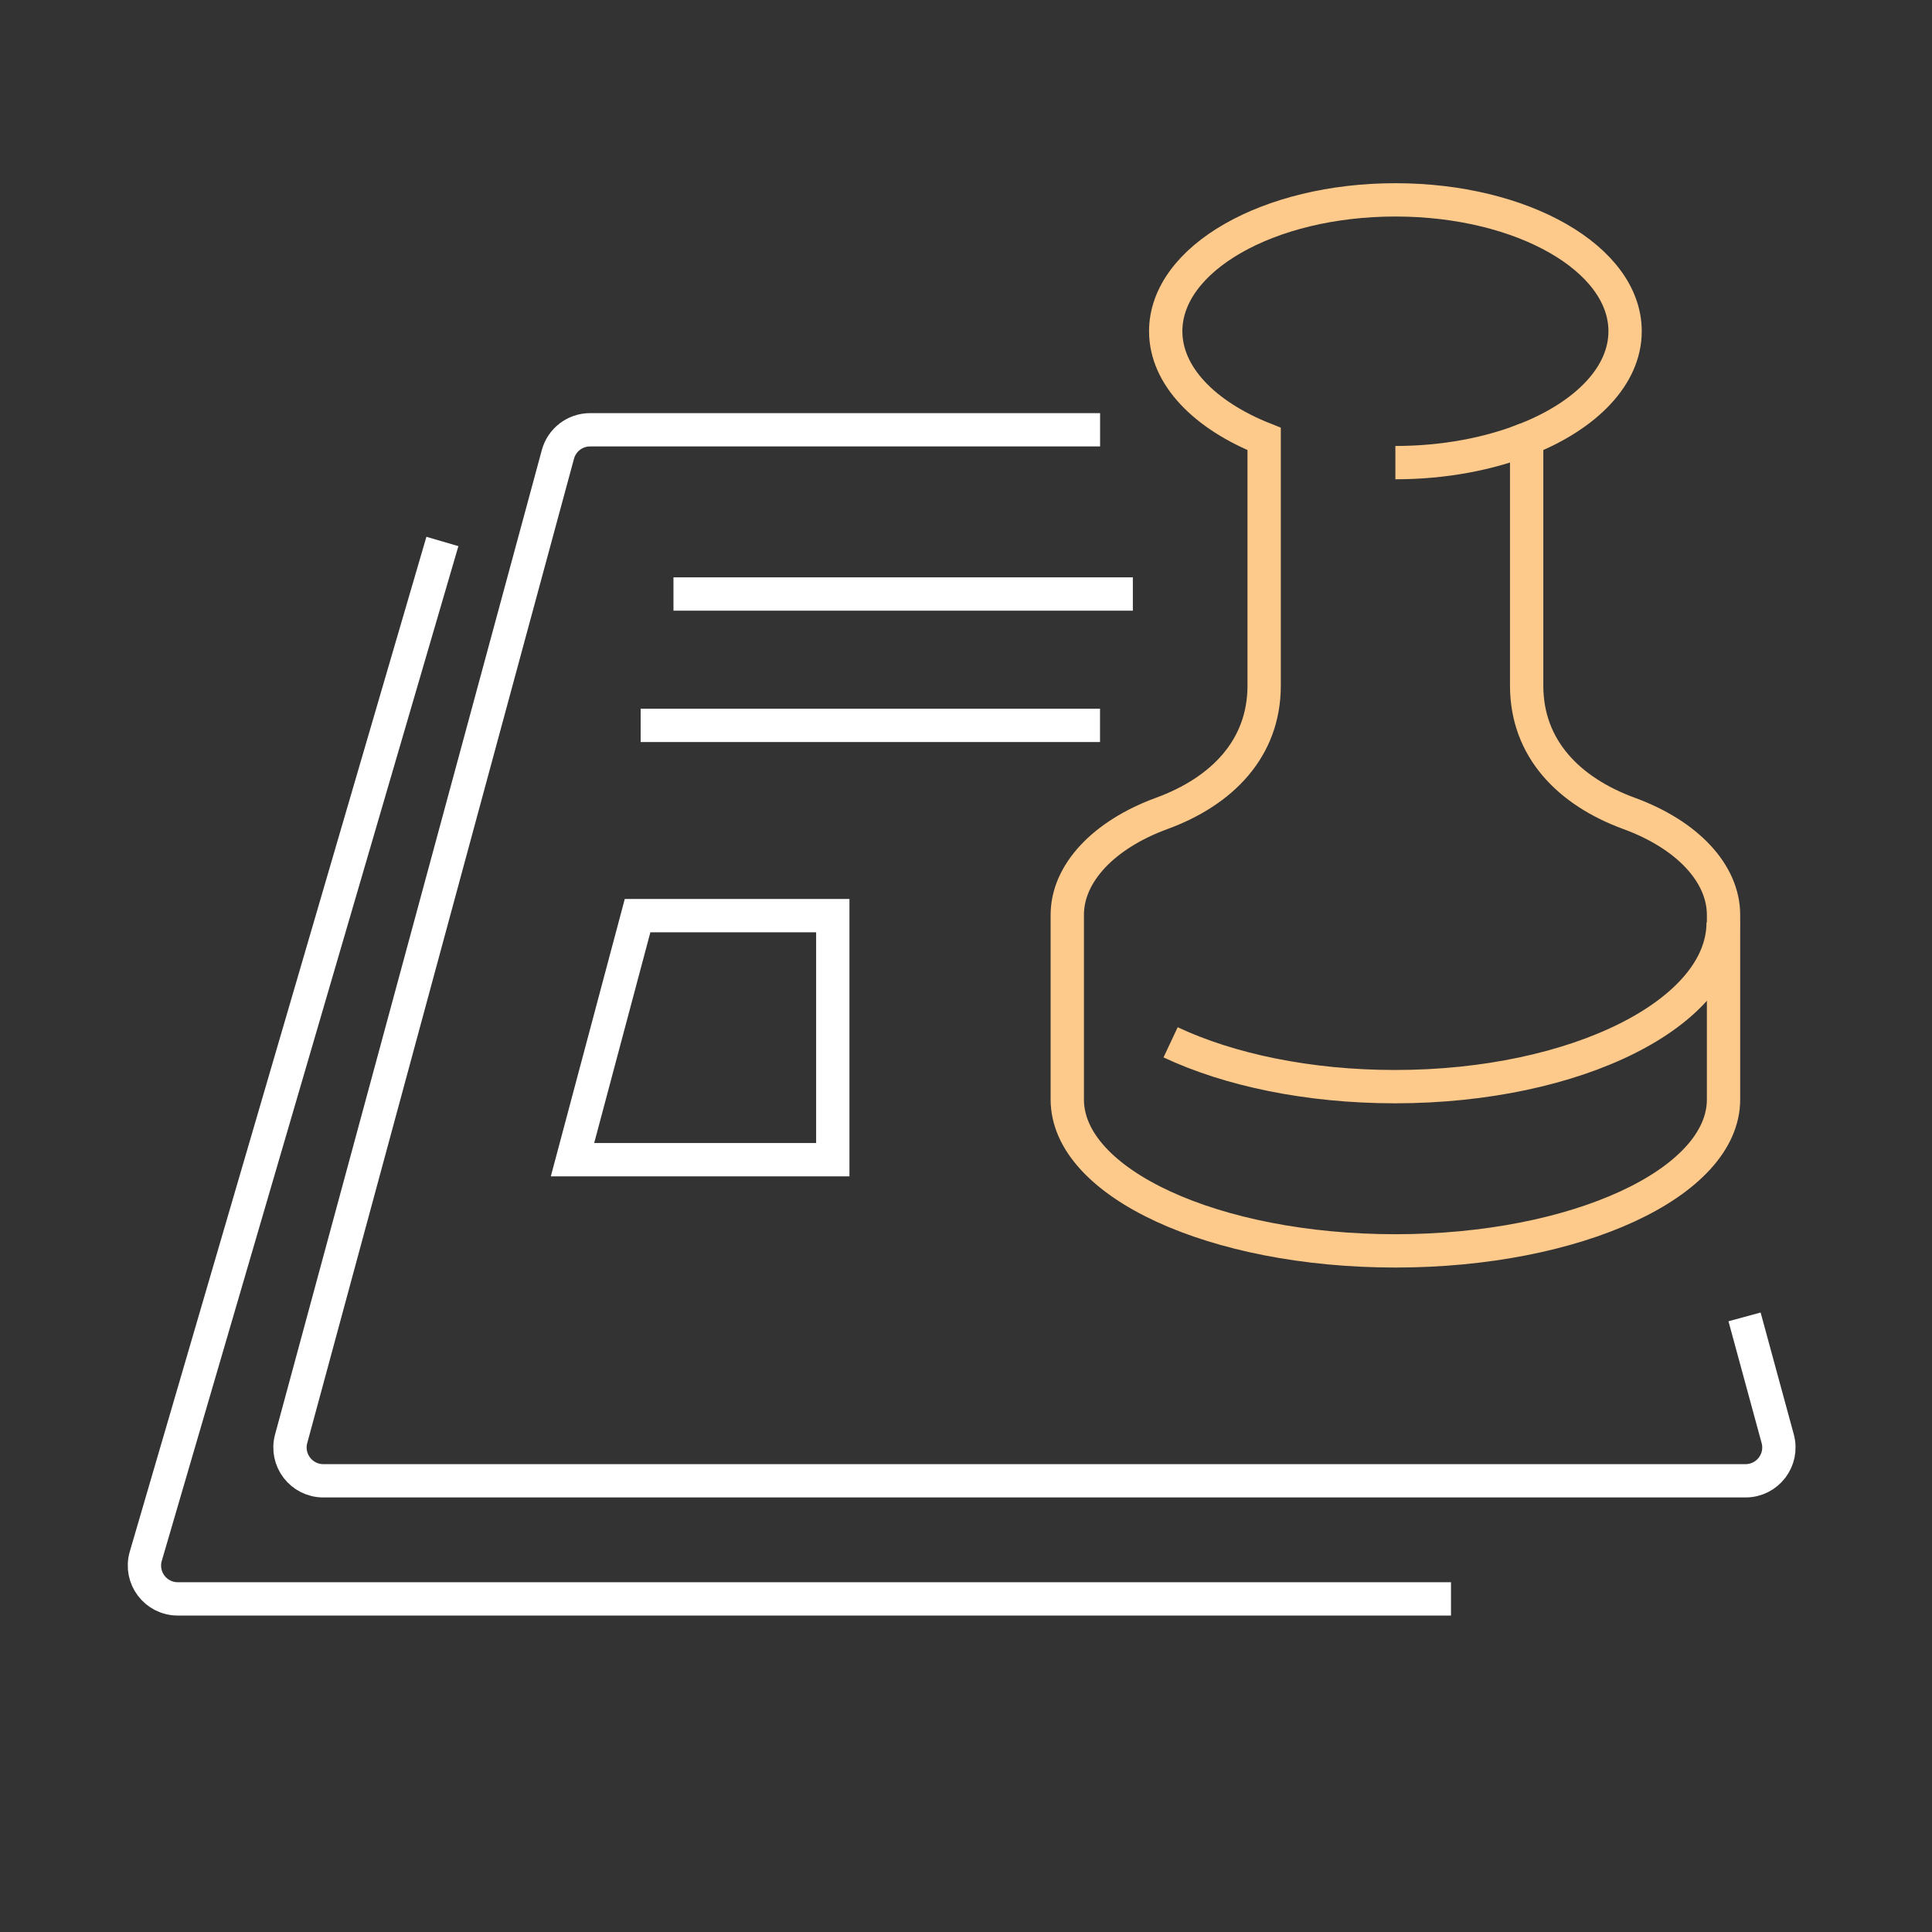
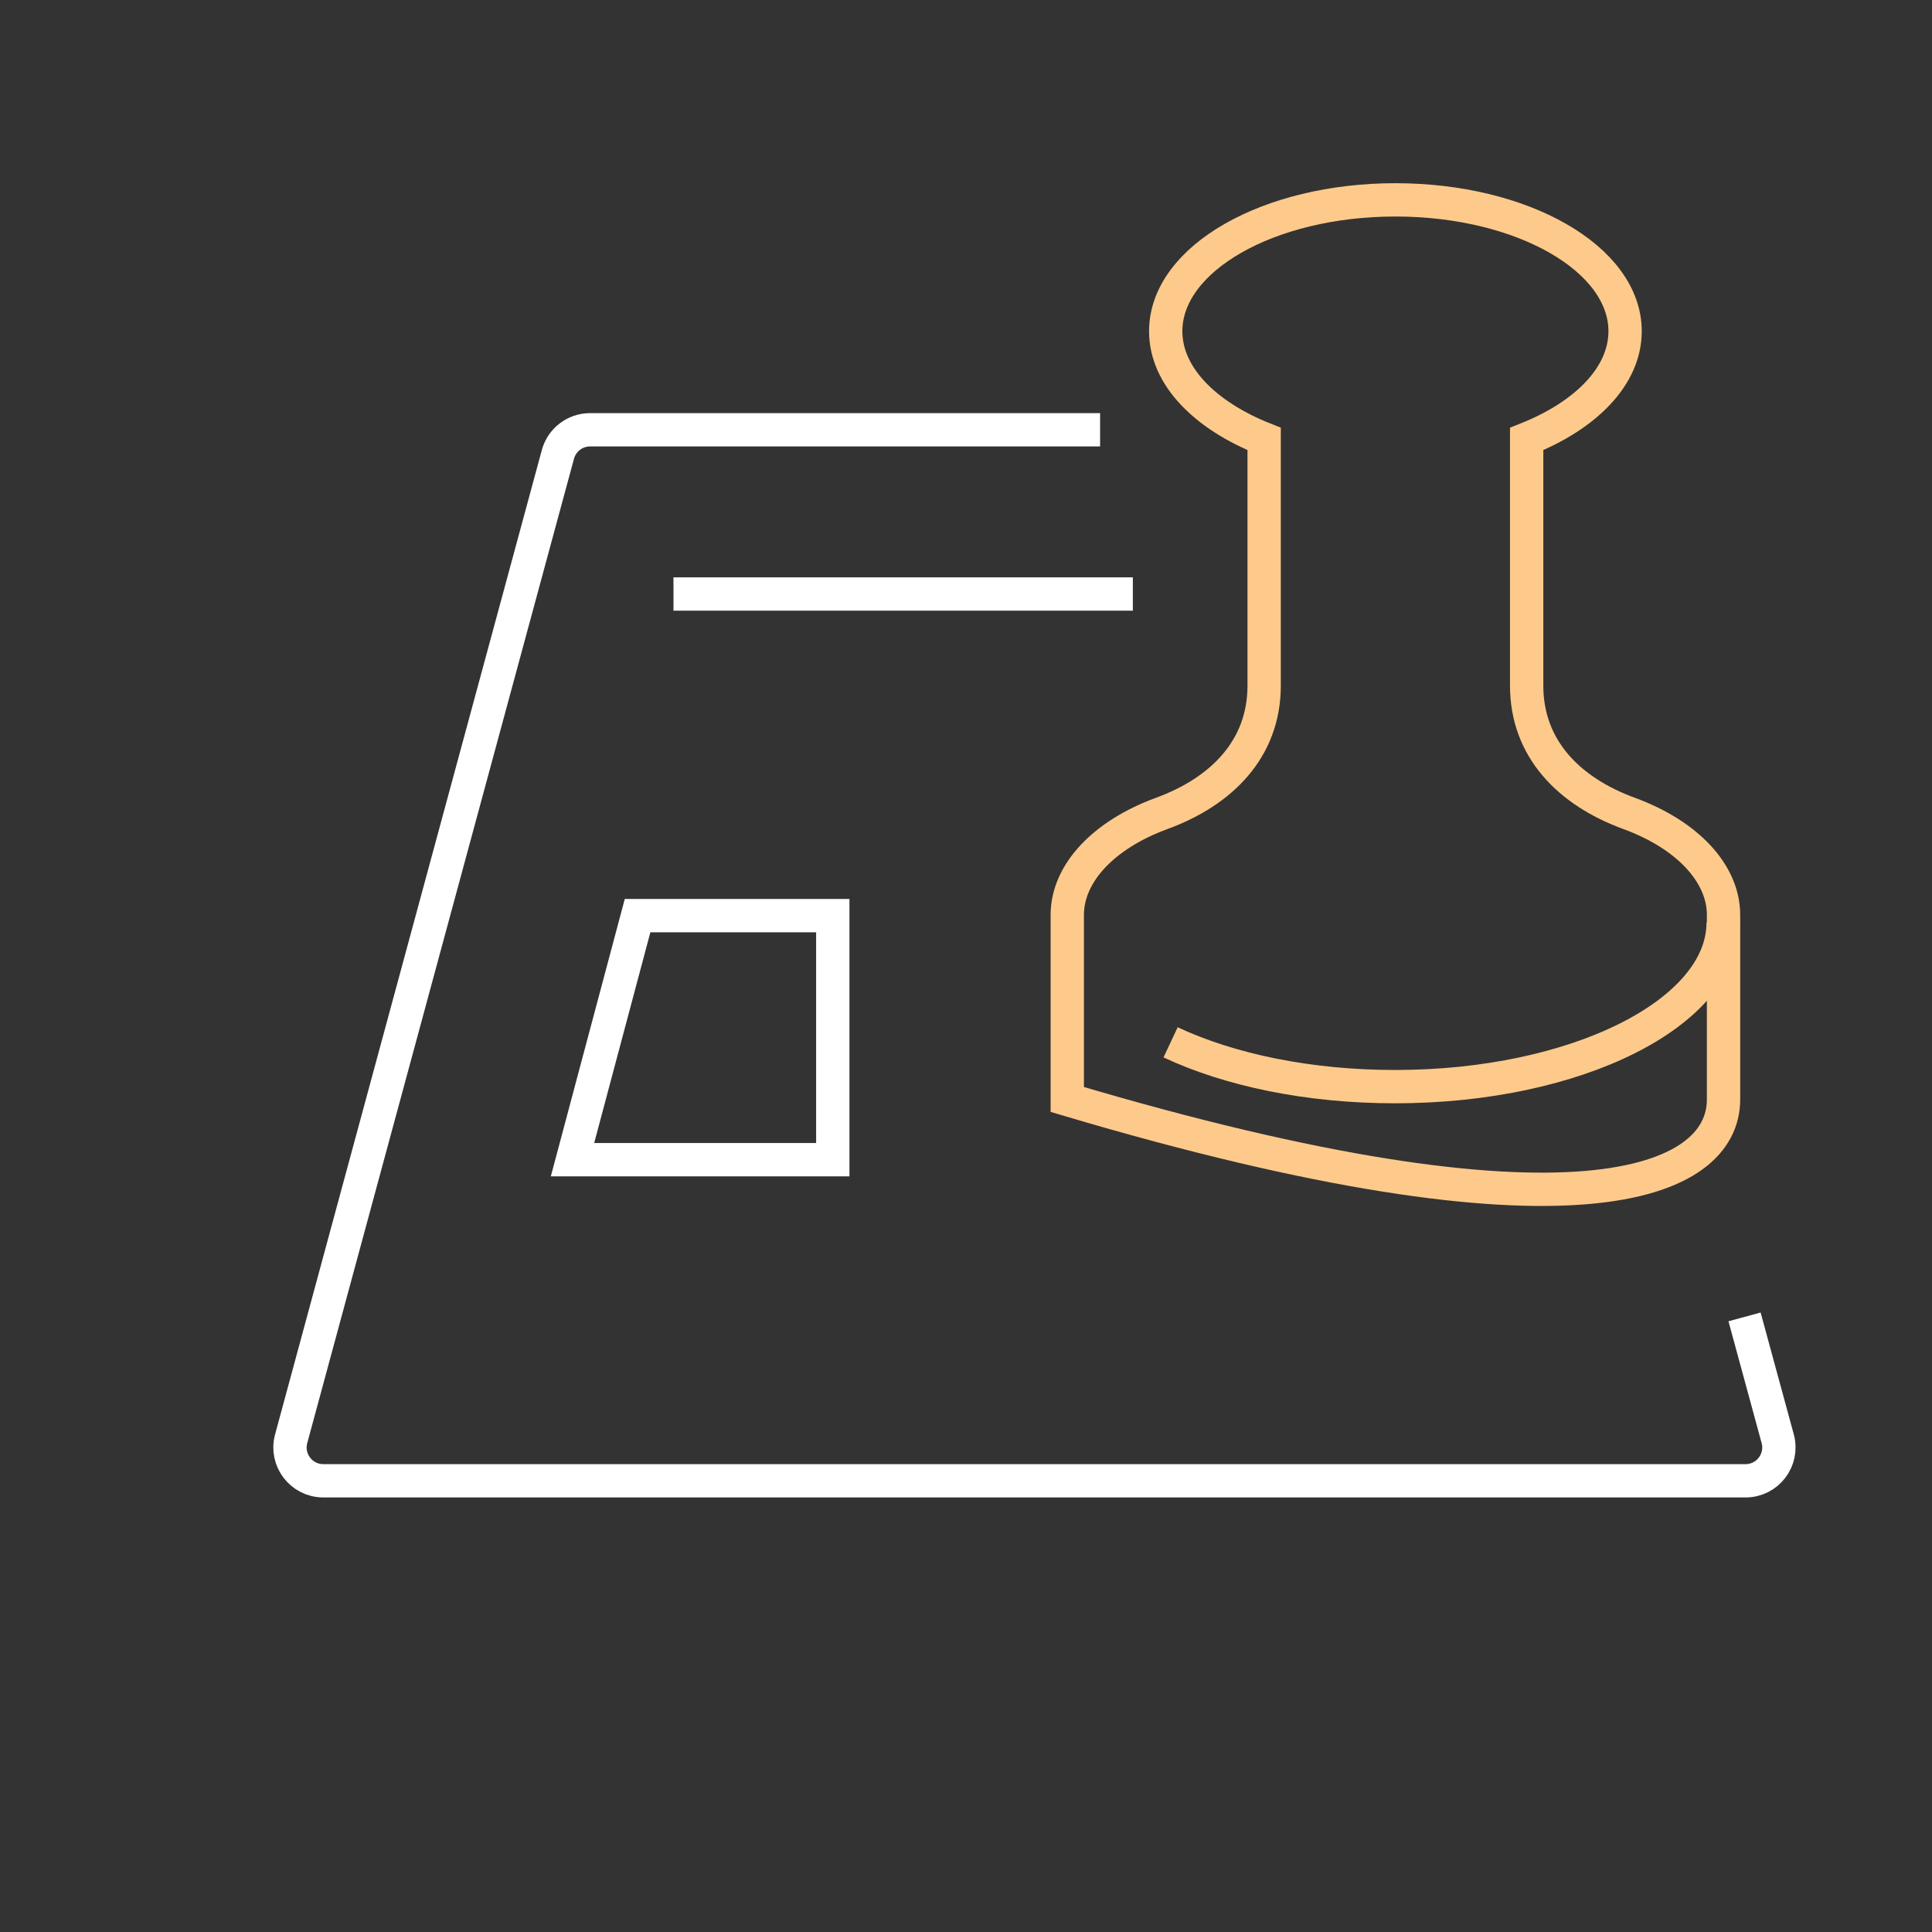
<svg xmlns="http://www.w3.org/2000/svg" width="143" height="143" viewBox="0 0 143 143" fill="none">
  <rect x="0" y="0" width="143" height="143" fill="#333333" stroke="none" />
-   <path d="M112.996 32.492C110.252 33.586 106.9 34.242 103.281 34.242" stroke="#FECA8B" stroke-width="2.466" stroke-miterlimit="10" />
-   <path d="M112.998 50.748V32.491C117.394 30.741 120.284 27.823 120.284 24.517C120.284 19.145 112.682 14.793 103.283 14.793C93.884 14.793 86.282 19.145 86.282 24.517C86.282 27.823 89.172 30.741 93.568 32.491V50.748C93.568 55.415 90.435 58.576 85.991 60.205C81.668 61.785 78.996 64.653 78.996 67.716V81.379C78.996 87.578 89.877 92.586 103.283 92.586C116.69 92.586 127.57 87.554 127.57 81.379V67.716C127.57 64.653 124.899 61.785 120.576 60.205C116.131 58.576 112.998 55.415 112.998 50.748Z" stroke="#FECA8B" stroke-width="2.466" stroke-miterlimit="10" />
+   <path d="M112.998 50.748V32.491C117.394 30.741 120.284 27.823 120.284 24.517C120.284 19.145 112.682 14.793 103.283 14.793C93.884 14.793 86.282 19.145 86.282 24.517C86.282 27.823 89.172 30.741 93.568 32.491V50.748C93.568 55.415 90.435 58.576 85.991 60.205C81.668 61.785 78.996 64.653 78.996 67.716V81.379C116.69 92.586 127.57 87.554 127.57 81.379V67.716C127.57 64.653 124.899 61.785 120.576 60.205C116.131 58.576 112.998 55.415 112.998 50.748Z" stroke="#FECA8B" stroke-width="2.466" stroke-miterlimit="10" />
  <path d="M86.644 77.149C90.992 79.191 96.845 80.43 103.257 80.43C116.663 80.43 127.544 74.985 127.544 68.275" stroke="#FECA8B" stroke-width="2.466" stroke-miterlimit="10" />
  <path d="M81.425 31.811H43.675C42.561 31.811 41.586 32.557 41.295 33.631L21.55 106.493C21.125 108.06 22.306 109.603 23.93 109.603H129.201C130.826 109.603 132.007 108.058 131.58 106.49L129.125 97.472" stroke="white" stroke-width="2.466" stroke-miterlimit="10" />
  <path d="M49.848 43.967H83.85" stroke="white" stroke-width="2.466" stroke-miterlimit="10" />
-   <path d="M47.418 53.69H81.42" stroke="white" stroke-width="2.466" stroke-miterlimit="10" />
-   <path d="M32.745 40.078L10.79 115.187C10.329 116.765 11.512 118.344 13.157 118.344H107.398" stroke="white" stroke-width="2.466" />
  <path d="M42.375 85.835L47.191 67.773H61.64V85.835H42.375Z" stroke="white" stroke-width="2.466" />
</svg>